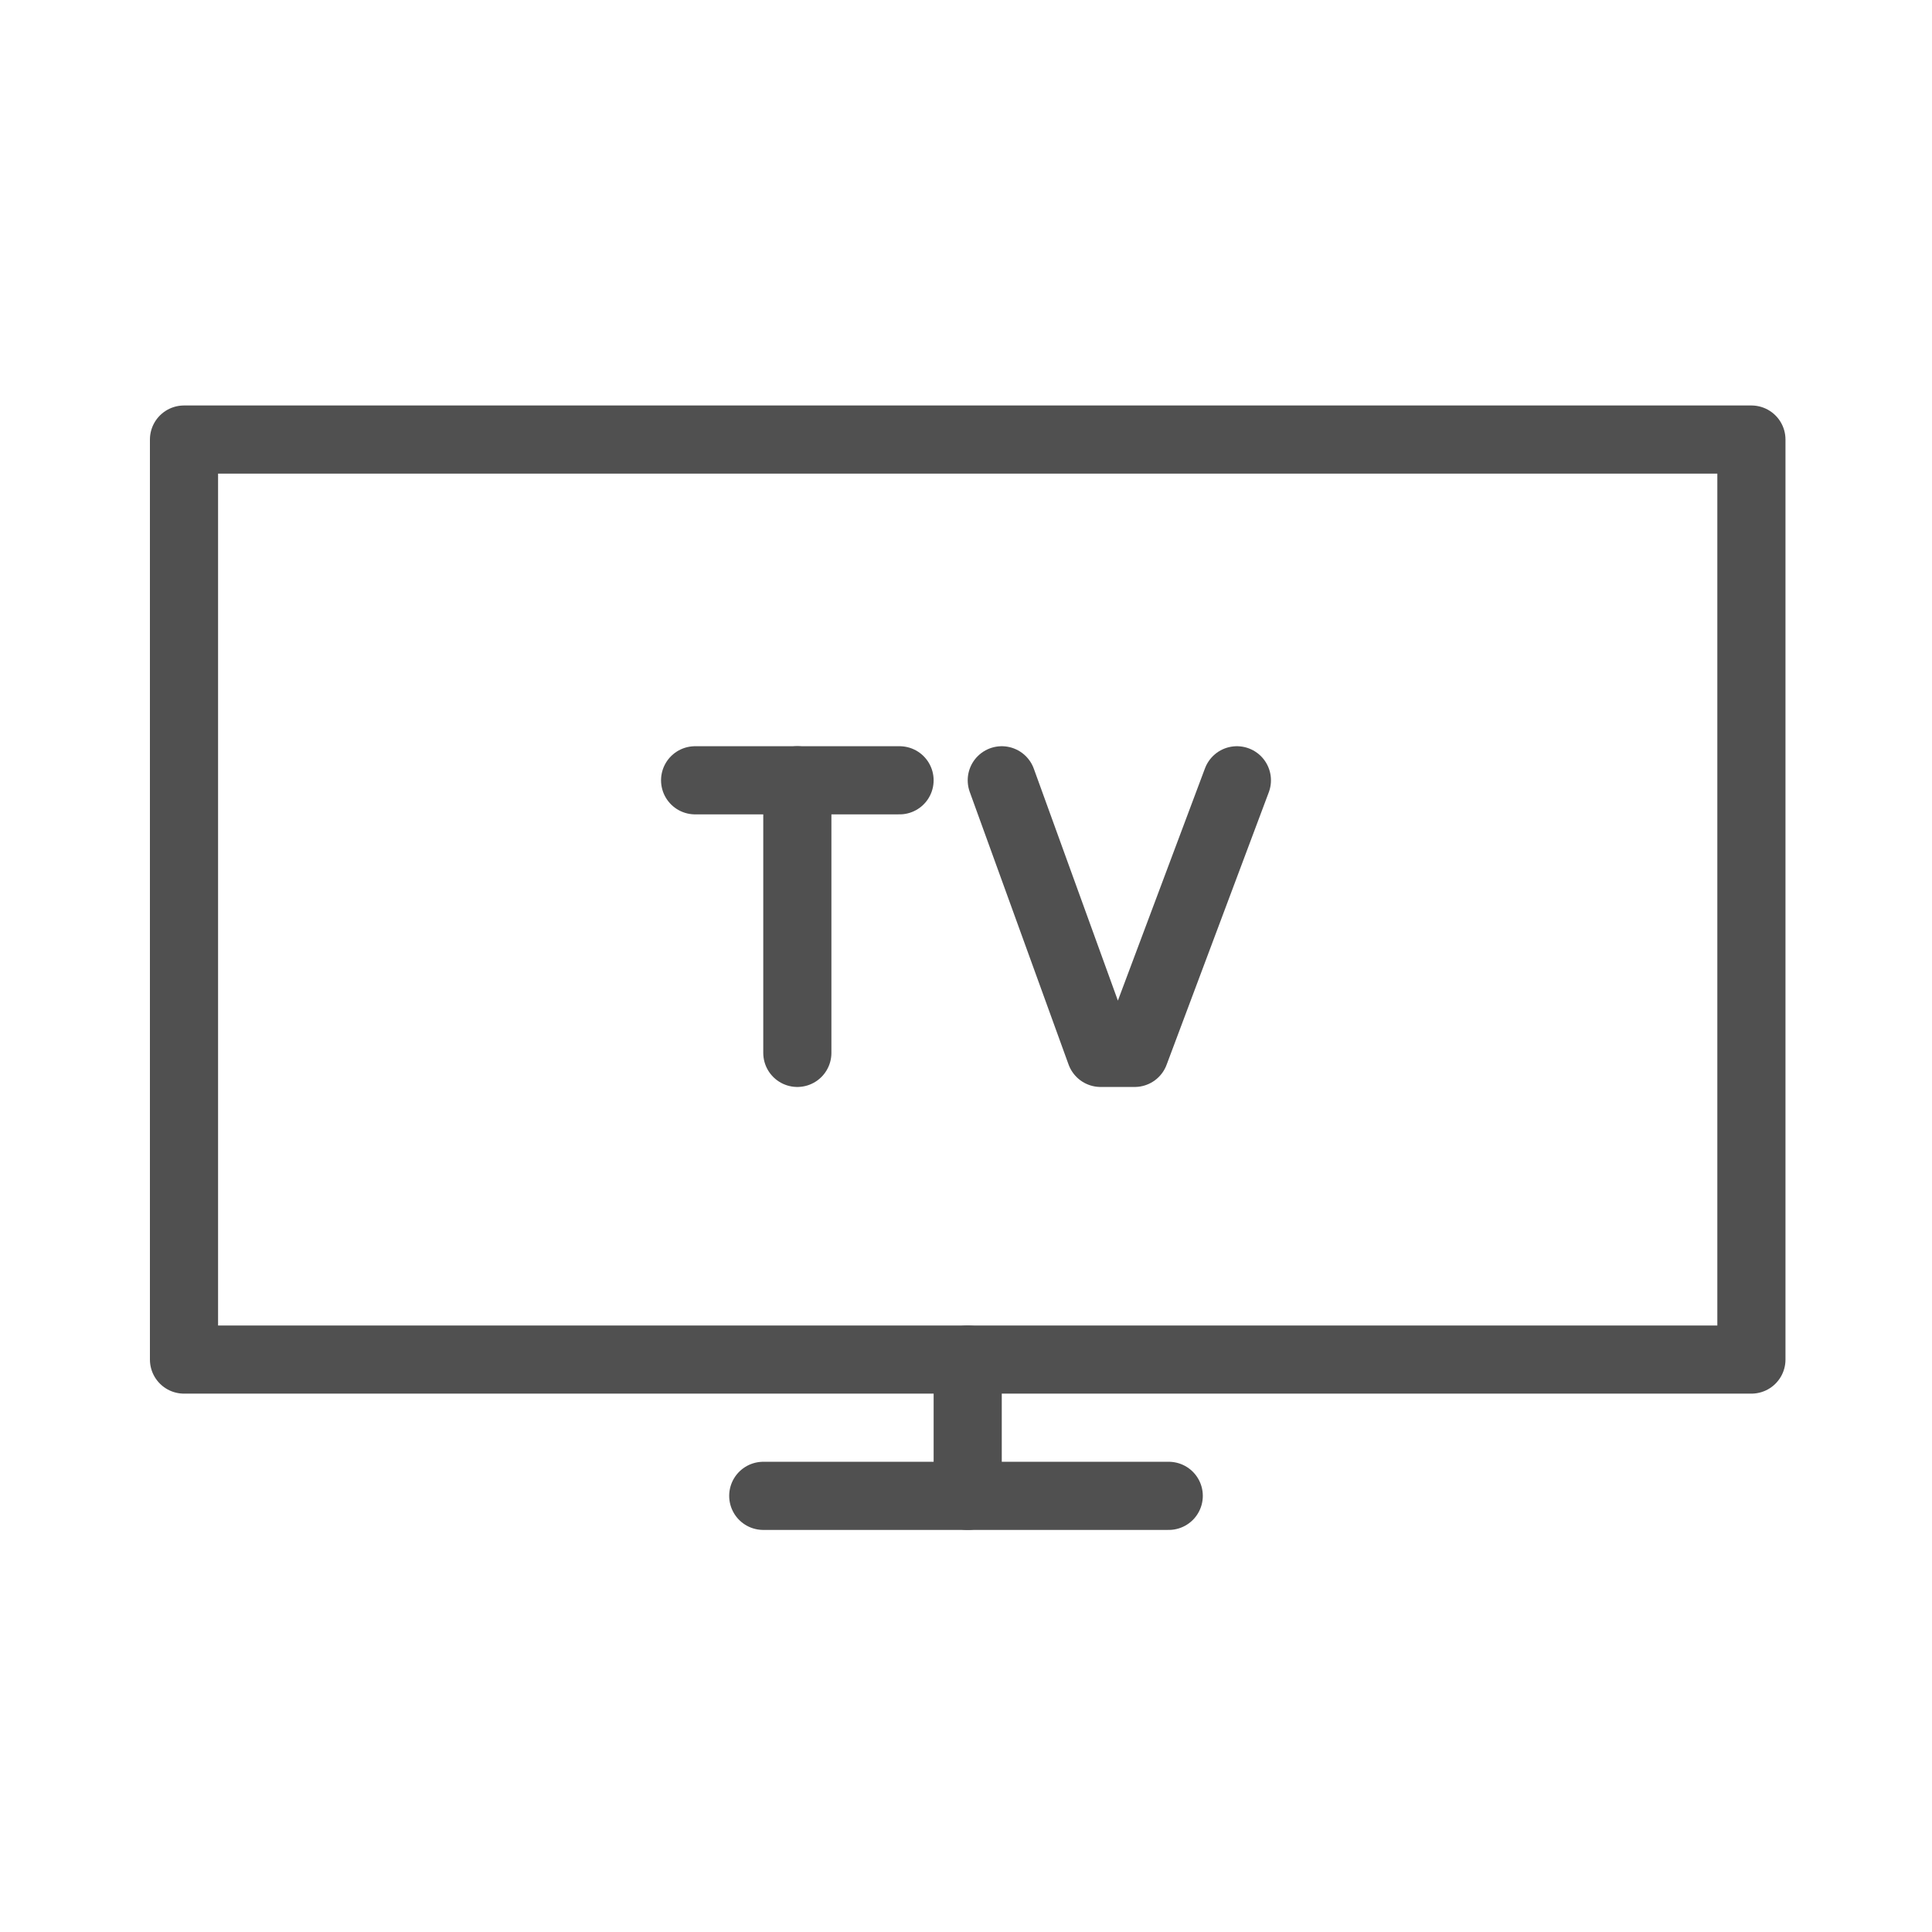
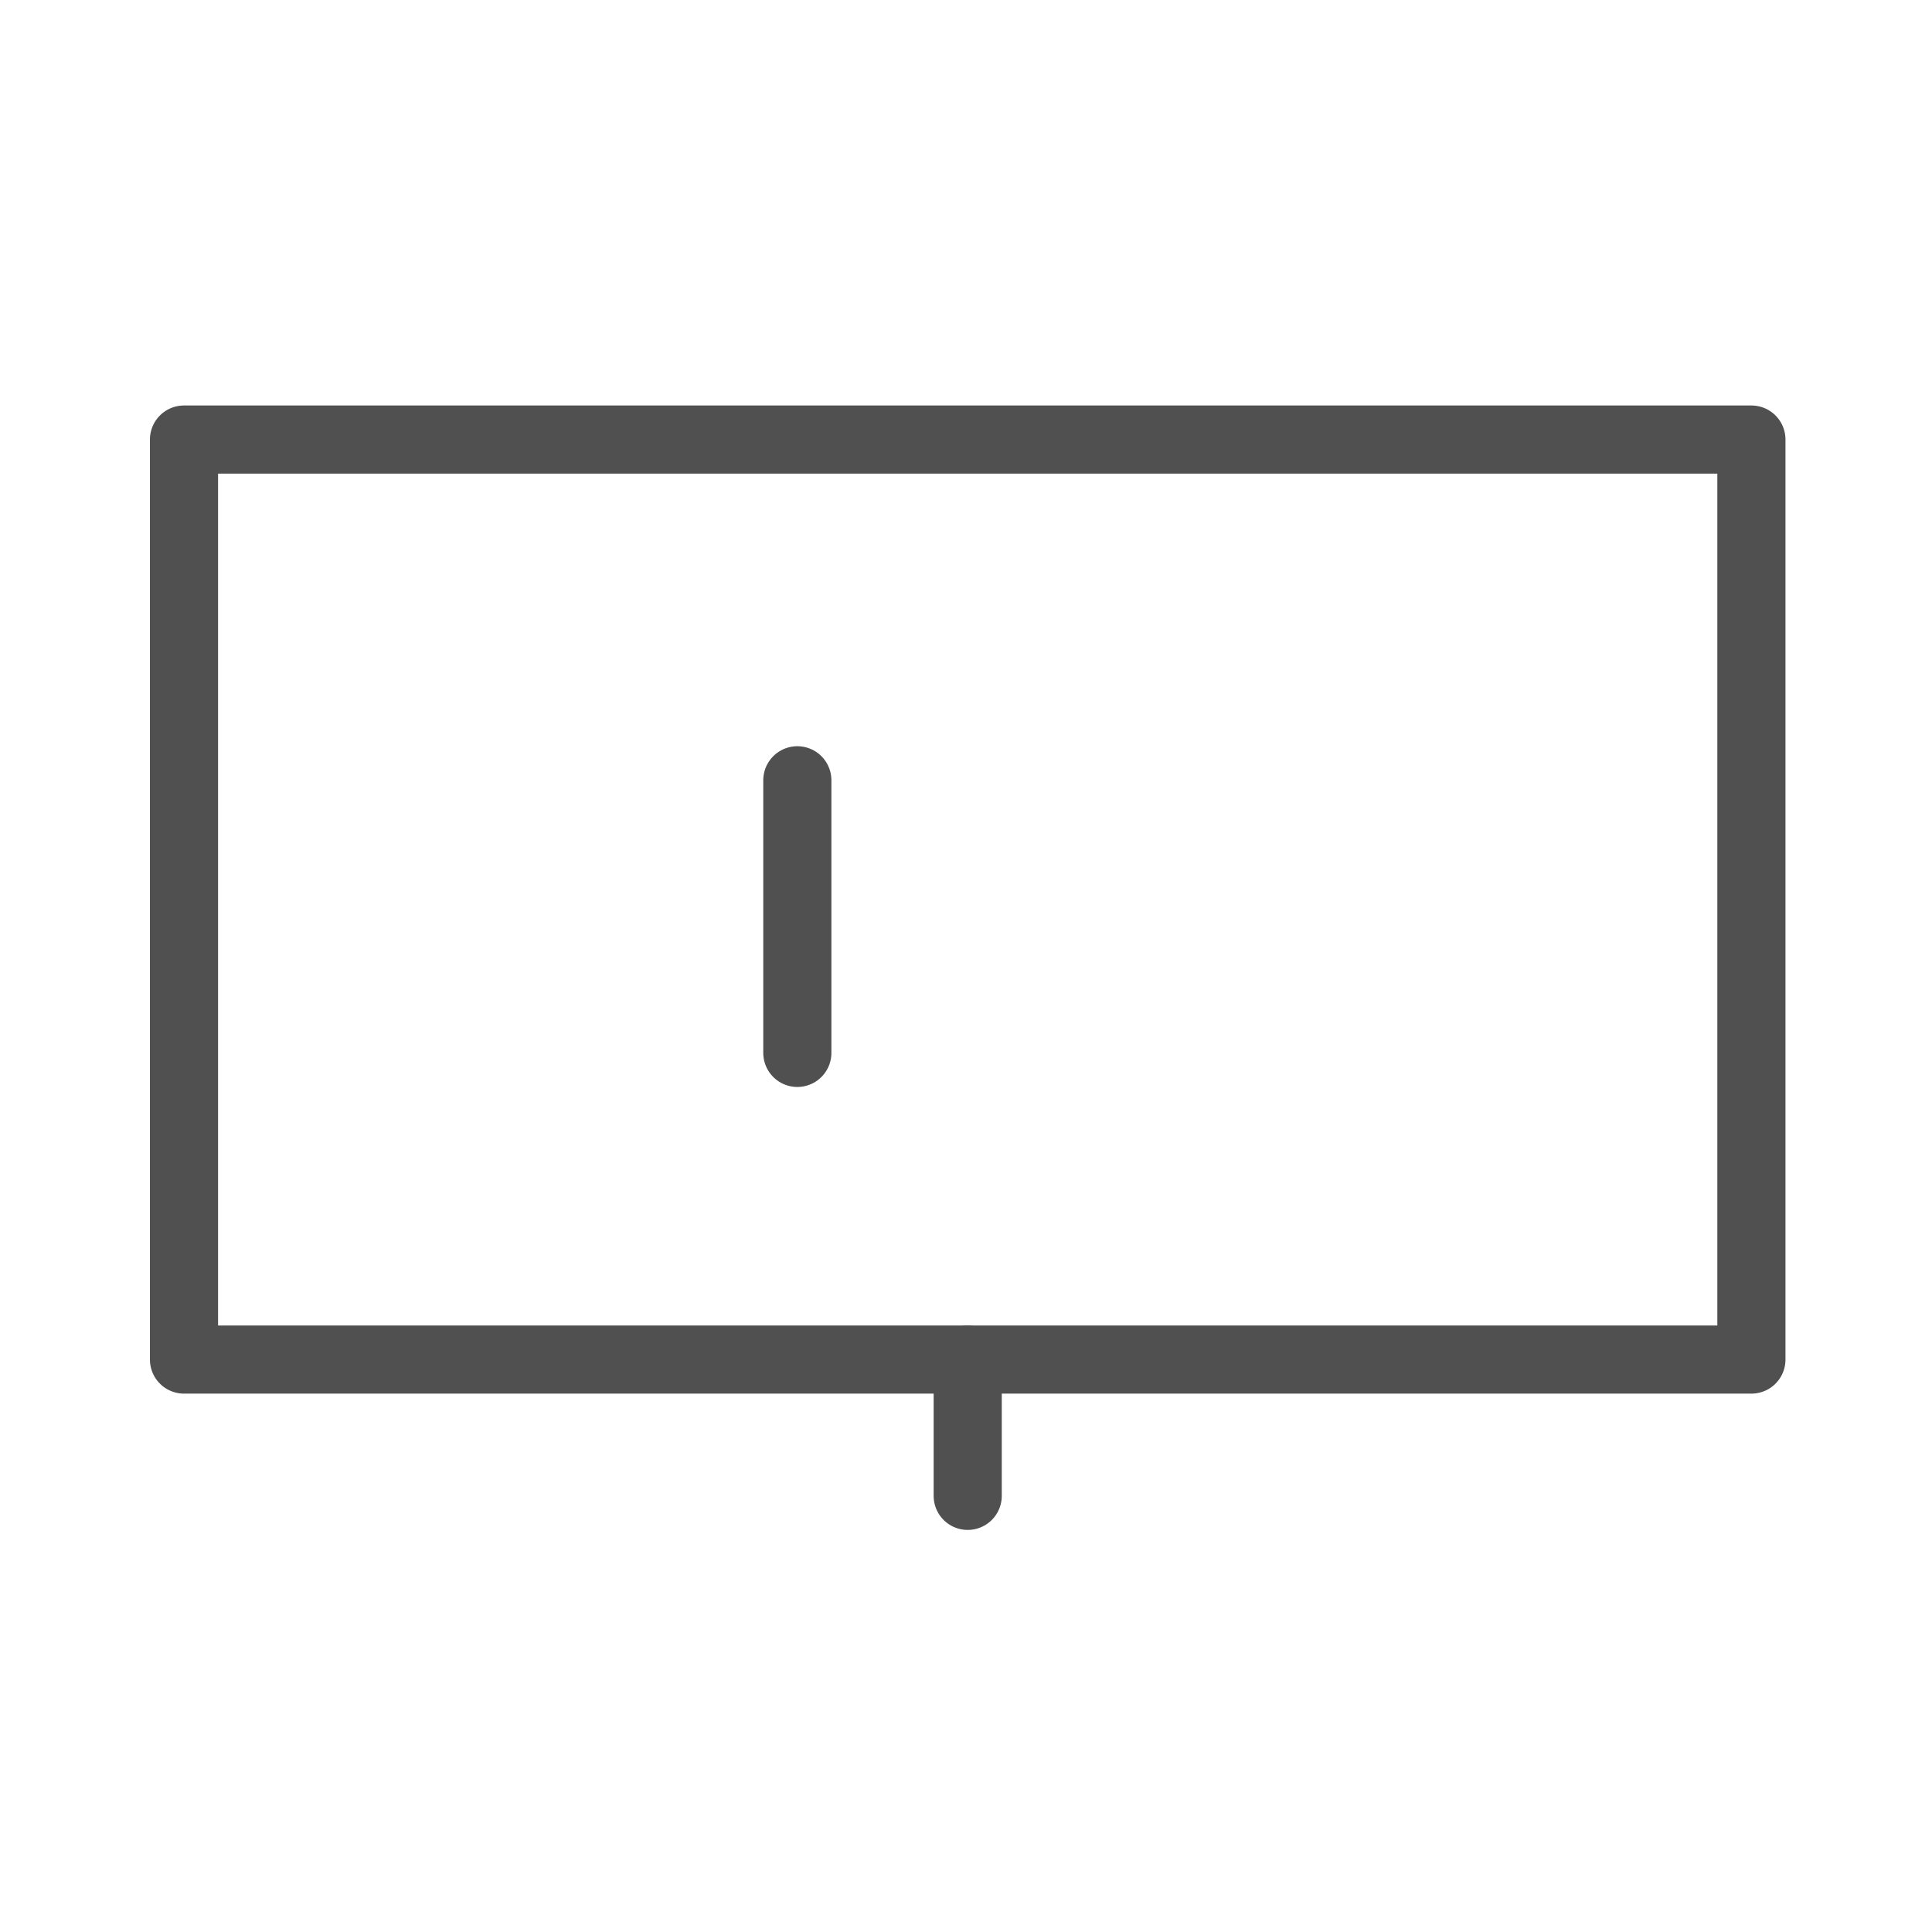
<svg xmlns="http://www.w3.org/2000/svg" version="1.1" id="Capa_1" x="0px" y="0px" viewBox="0 0 56.7 56.7" style="enable-background:new 0 0 56.7 56.7;" xml:space="preserve">
  <style type="text/css">
	.st0{fill:none;stroke:#505050;stroke-width:2;stroke-linecap:round;stroke-linejoin:round;stroke-miterlimit:10;}
</style>
  <g>
    <rect x="5.4" y="12.9" class="st0" width="46" height="27" />
-     <line class="st0" x1="22.4" y1="43.9" x2="34.3" y2="43.9" />
    <line class="st0" x1="28.4" y1="39.9" x2="28.4" y2="43.9" />
-     <polyline class="st0" points="29.4,22.9 32.3,30.9 33.3,30.9 36.3,22.9  " />
-     <line class="st0" x1="26.4" y1="22.9" x2="20.4" y2="22.9" />
    <line class="st0" x1="23.4" y1="30.9" x2="23.4" y2="22.9" />
  </g>
</svg>